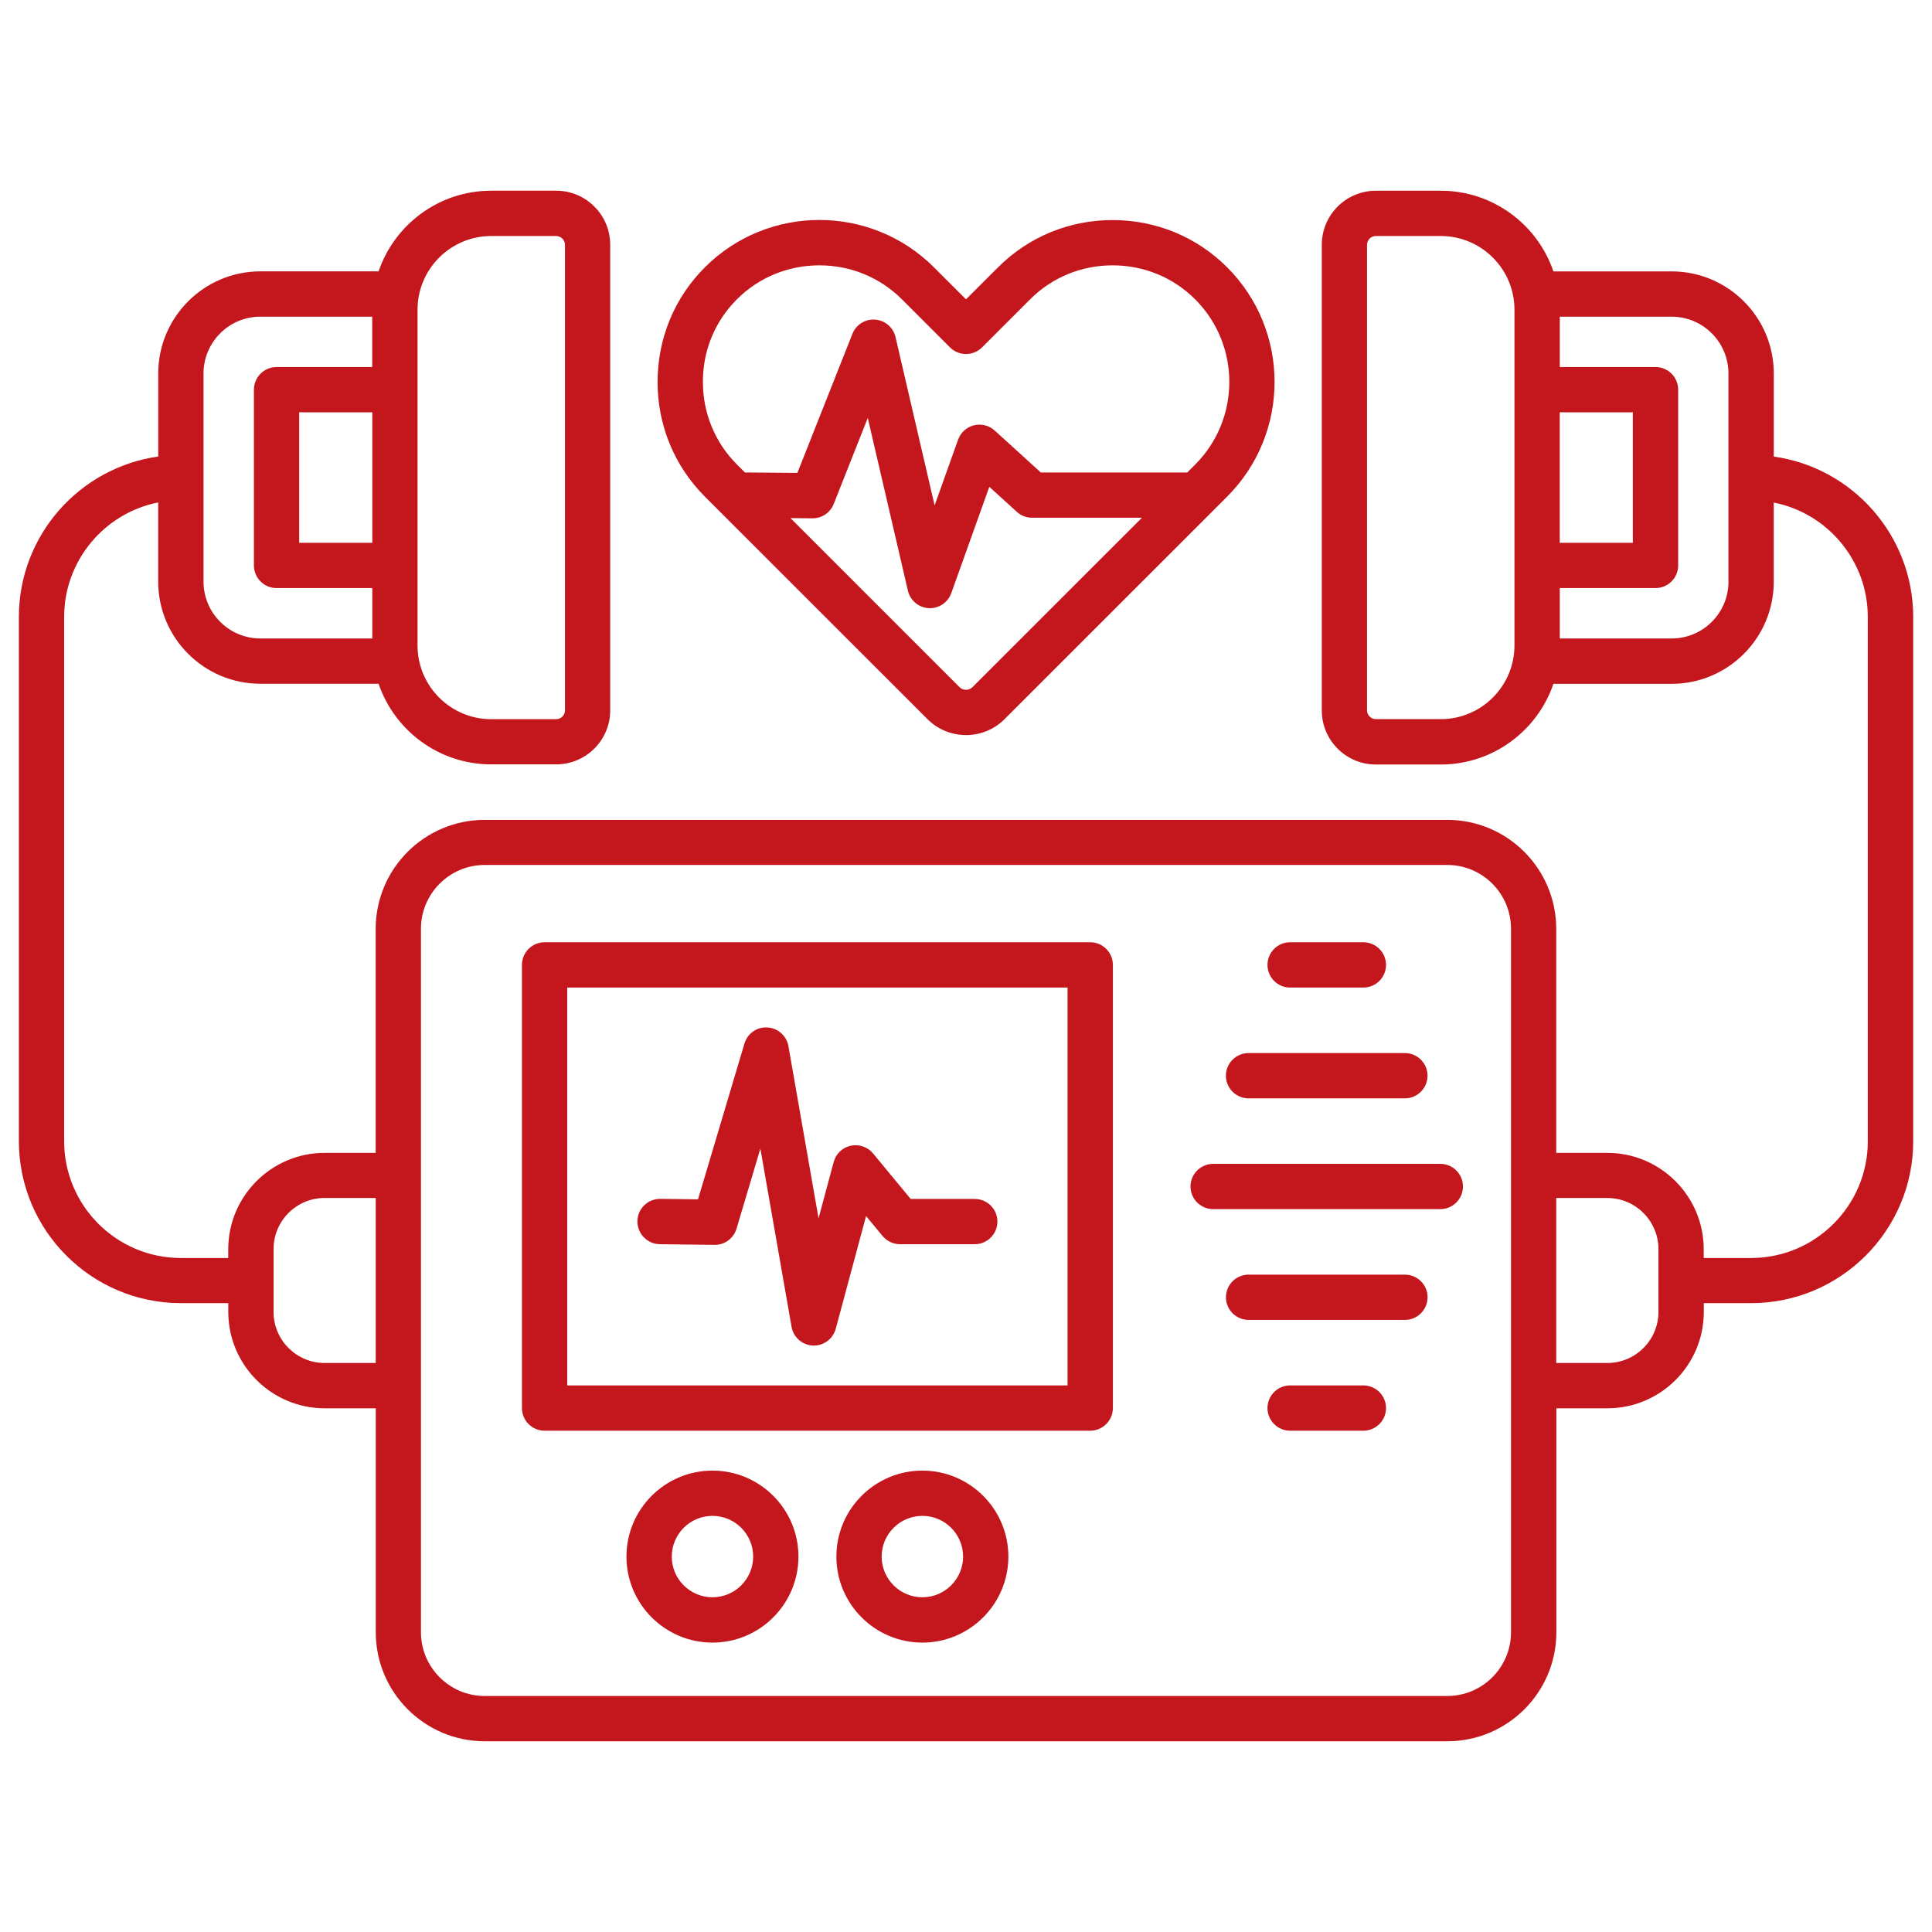
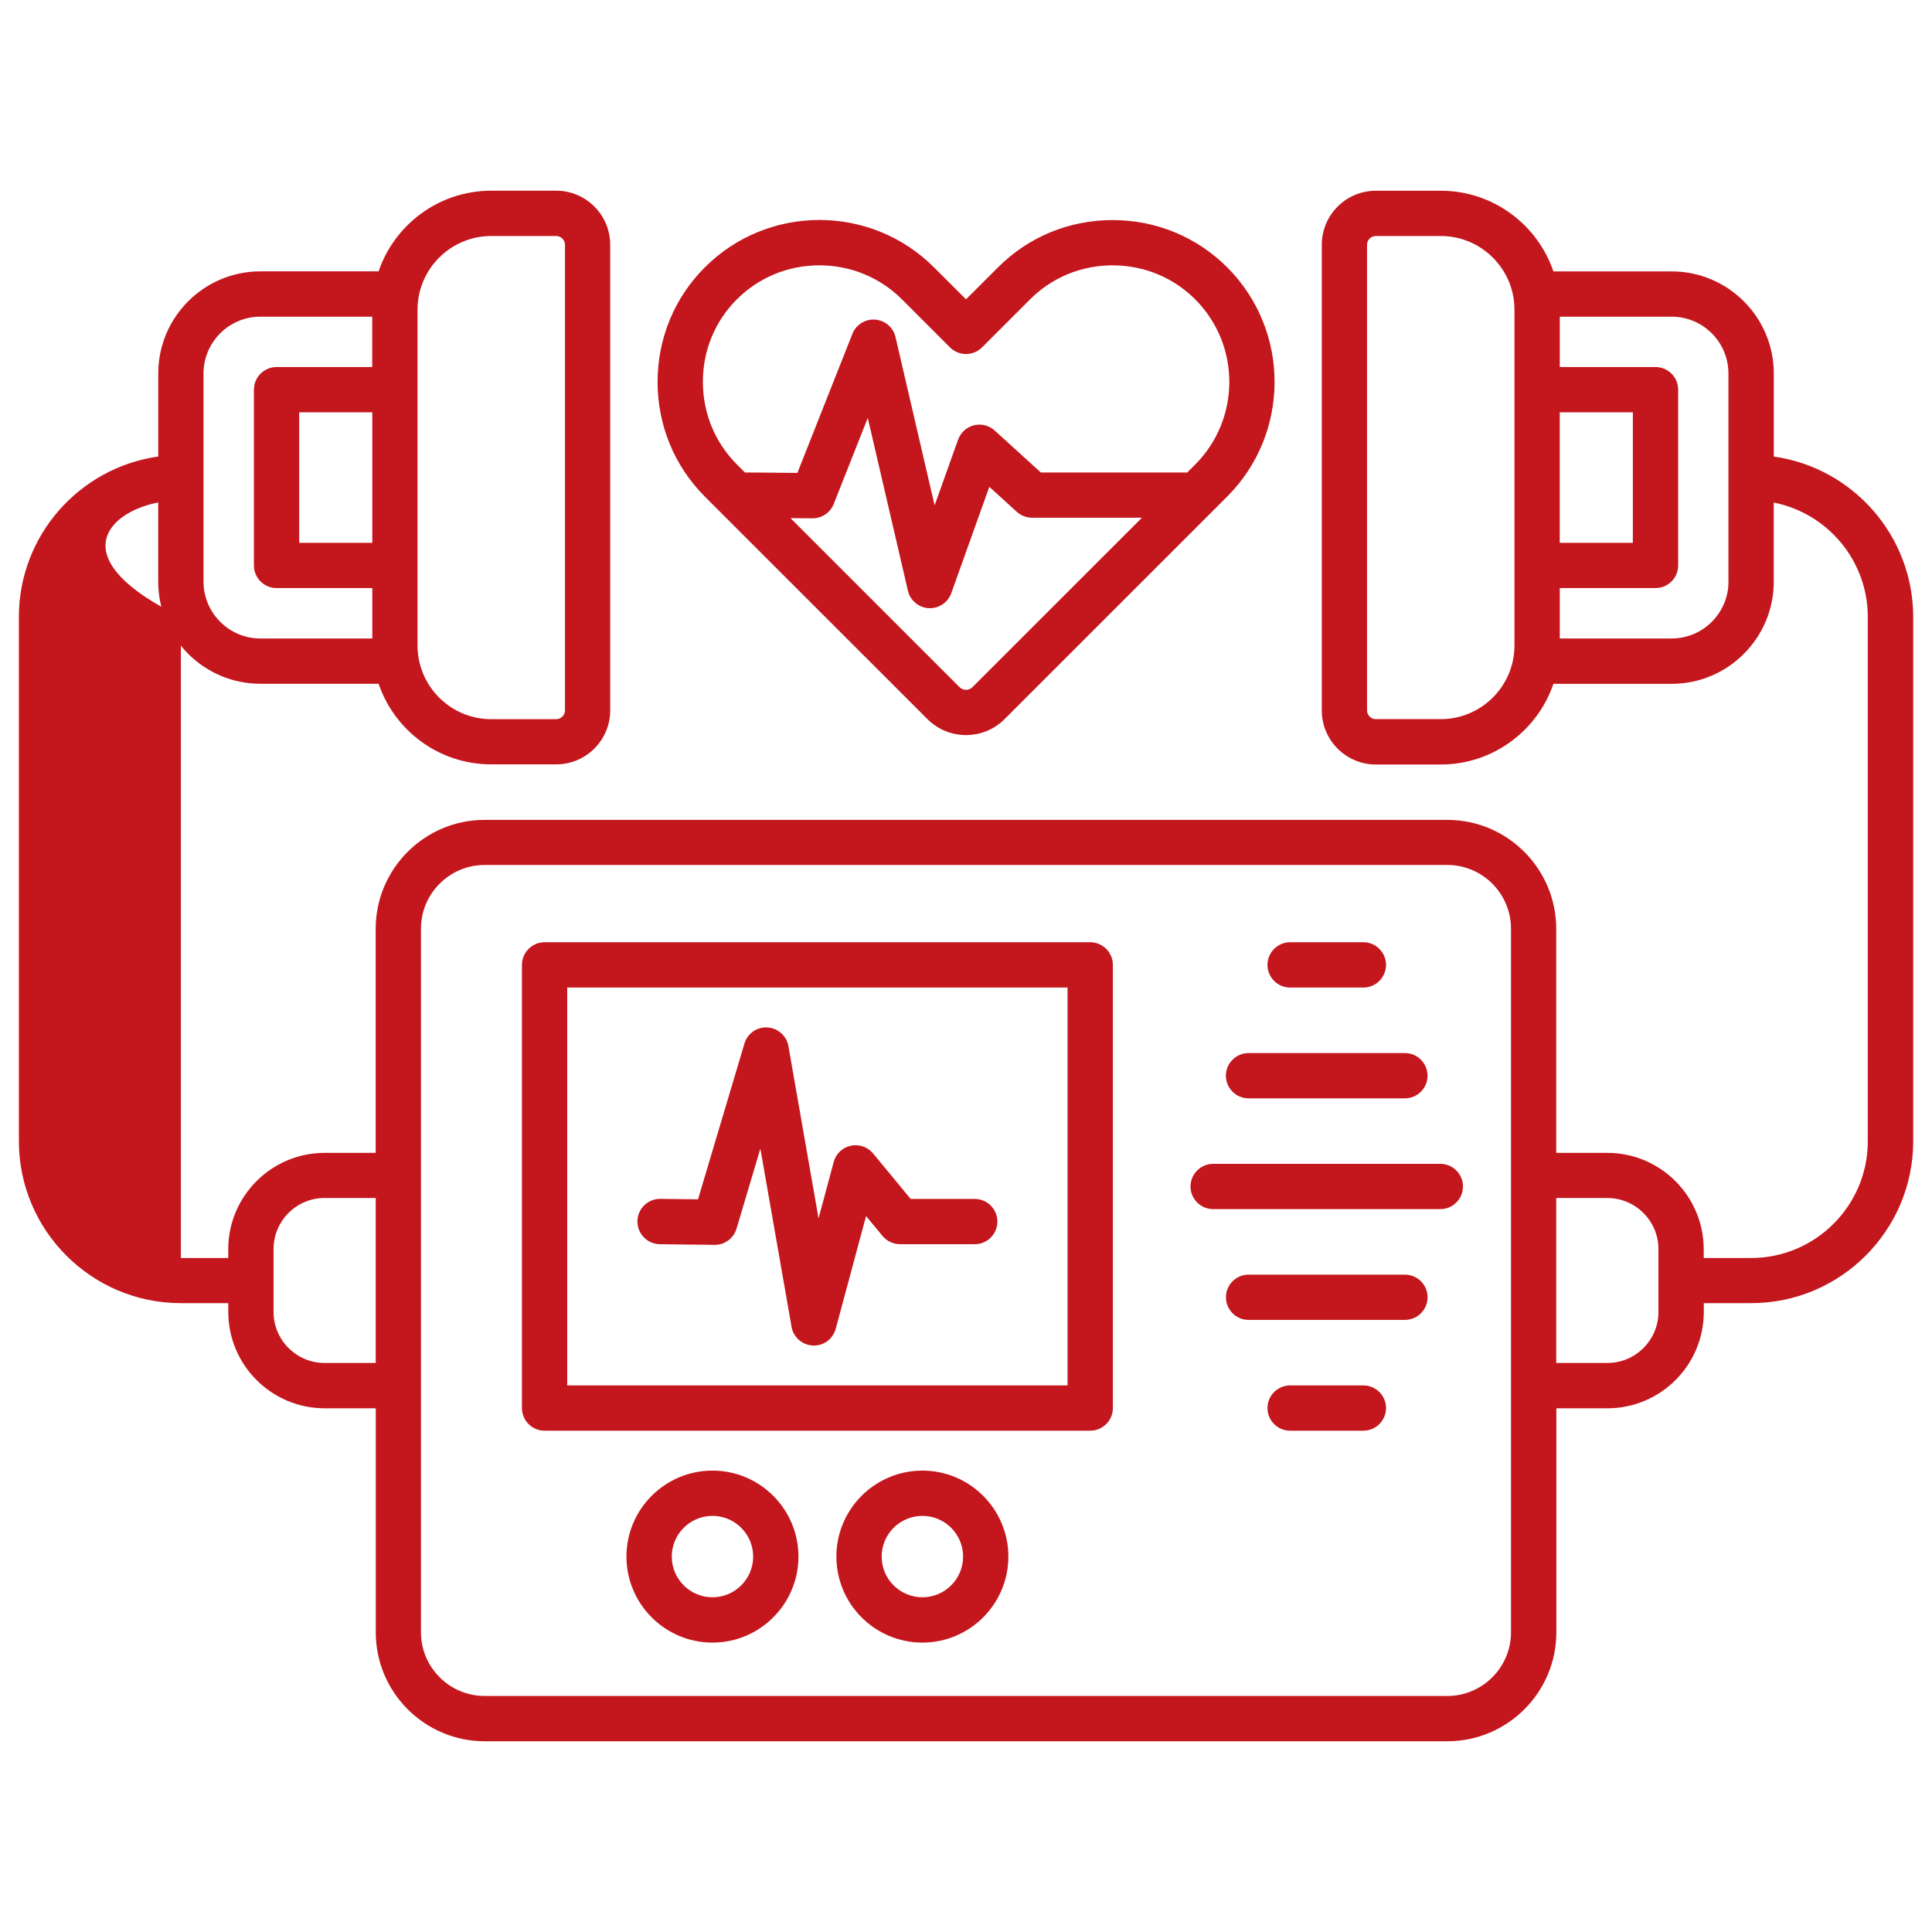
<svg xmlns="http://www.w3.org/2000/svg" width="44" height="44" viewBox="0 0 44 44" fill="none">
-   <path d="M24.829 21.459H12.402C12.118 21.459 11.887 21.691 11.887 21.975V32.068C11.887 32.352 12.118 32.583 12.402 32.583H24.829C25.113 32.583 25.345 32.352 25.345 32.068V21.975C25.345 21.69 25.113 21.459 24.829 21.459ZM24.313 31.552H12.918V22.491H24.313V31.552ZM16.226 33.492C15.146 33.492 14.267 34.37 14.267 35.45C14.267 36.53 15.146 37.409 16.226 37.409C17.306 37.409 18.184 36.53 18.184 35.45C18.184 34.37 17.306 33.492 16.226 33.492ZM16.226 36.377C15.714 36.377 15.299 35.961 15.299 35.45C15.299 34.939 15.714 34.523 16.226 34.523C16.737 34.523 17.153 34.939 17.153 35.45C17.153 35.961 16.737 36.377 16.226 36.377ZM21.007 33.492C19.927 33.492 19.048 34.37 19.048 35.45C19.048 36.53 19.926 37.409 21.007 37.409C22.087 37.409 22.965 36.53 22.965 35.45C22.965 34.37 22.086 33.492 21.007 33.492ZM21.007 36.377C20.495 36.377 20.079 35.961 20.079 35.45C20.079 34.939 20.495 34.523 21.007 34.523C21.518 34.523 21.934 34.939 21.934 35.45C21.934 35.961 21.518 36.377 21.007 36.377ZM28.866 21.975C28.866 21.691 29.097 21.459 29.381 21.459H31.05C31.334 21.459 31.566 21.691 31.566 21.975C31.566 22.259 31.334 22.491 31.05 22.491H29.381C29.096 22.491 28.866 22.259 28.866 21.975ZM27.919 24.498C27.919 24.214 28.151 23.983 28.435 23.983H31.995C32.28 23.983 32.511 24.214 32.511 24.498C32.511 24.783 32.28 25.014 31.995 25.014H28.435C28.151 25.014 27.919 24.783 27.919 24.498ZM33.318 27.021C33.318 27.306 33.087 27.537 32.802 27.537H27.629C27.345 27.537 27.113 27.306 27.113 27.021C27.113 26.737 27.345 26.506 27.629 26.506H32.803C32.871 26.506 32.938 26.519 33 26.545C33.063 26.571 33.12 26.609 33.167 26.657C33.215 26.705 33.253 26.762 33.279 26.824C33.305 26.887 33.318 26.954 33.318 27.021ZM32.512 29.544C32.512 29.829 32.281 30.06 31.996 30.06H28.436C28.151 30.06 27.92 29.829 27.92 29.544C27.92 29.26 28.151 29.029 28.436 29.029H31.996C32.281 29.029 32.512 29.26 32.512 29.544ZM31.566 32.068C31.566 32.352 31.334 32.583 31.05 32.583H29.381C29.097 32.583 28.866 32.352 28.866 32.068C28.866 31.783 29.097 31.552 29.381 31.552H31.05C31.334 31.552 31.566 31.783 31.566 32.068ZM14.517 27.813C14.518 27.677 14.573 27.547 14.67 27.452C14.766 27.357 14.896 27.303 15.032 27.303H15.038L15.897 27.314L16.954 23.767C17.023 23.537 17.238 23.383 17.478 23.4C17.717 23.414 17.915 23.59 17.956 23.826L18.642 27.747L18.987 26.463C19.037 26.276 19.187 26.134 19.375 26.093C19.564 26.053 19.76 26.12 19.883 26.268L20.74 27.305H22.199C22.484 27.305 22.715 27.536 22.715 27.82C22.715 28.105 22.484 28.336 22.199 28.336H20.498C20.344 28.336 20.199 28.267 20.101 28.15L19.724 27.695L19.033 30.263C19.003 30.372 18.938 30.469 18.849 30.538C18.759 30.607 18.648 30.644 18.535 30.644C18.527 30.644 18.52 30.644 18.512 30.644C18.395 30.638 18.283 30.593 18.195 30.516C18.106 30.438 18.047 30.333 18.027 30.217L17.317 26.159L16.774 27.982C16.742 28.088 16.677 28.182 16.588 28.248C16.499 28.315 16.391 28.351 16.28 28.351H16.274L15.026 28.336C14.889 28.334 14.759 28.277 14.664 28.179C14.568 28.081 14.515 27.95 14.517 27.813ZM40.397 10.398V8.506C40.397 7.224 39.353 6.181 38.071 6.181H35.378C35.014 5.113 34.002 4.344 32.813 4.344H31.333C30.655 4.344 30.103 4.896 30.103 5.574V16.181C30.103 16.859 30.655 17.411 31.333 17.411H32.813C34.002 17.411 35.014 16.641 35.378 15.574H38.07C39.352 15.574 40.396 14.531 40.396 13.249V11.445C41.615 11.686 42.538 12.763 42.538 14.053V25.992C42.538 27.458 41.345 28.65 39.88 28.65H38.801V28.451C38.801 27.241 37.816 26.256 36.606 26.256H35.442V21.154C35.442 19.785 34.329 18.672 32.96 18.672H11.039C9.67 18.672 8.556 19.785 8.556 21.154V26.256H7.393C6.183 26.256 5.198 27.241 5.198 28.451V28.65H4.119C2.653 28.65 1.461 27.457 1.461 25.992V14.05C1.461 12.761 2.384 11.683 3.603 11.443V13.246C3.603 14.529 4.647 15.572 5.929 15.572H8.622C8.986 16.639 9.998 17.408 11.187 17.408H12.667C13.345 17.408 13.897 16.857 13.897 16.179V5.573C13.897 4.895 13.345 4.343 12.667 4.343H11.187C9.998 4.343 8.986 5.113 8.622 6.18H5.93C4.647 6.18 3.604 7.223 3.604 8.505V10.397C1.812 10.649 0.43 12.191 0.43 14.05V25.989C0.43 28.023 2.085 29.678 4.119 29.678H5.199V29.878C5.199 31.088 6.184 32.073 7.394 32.073H8.558V37.174C8.558 38.543 9.671 39.656 11.04 39.656H32.962C34.331 39.656 35.445 38.542 35.445 37.174V32.073H36.608C37.819 32.073 38.803 31.088 38.803 29.878V29.678H39.883C41.917 29.678 43.572 28.023 43.572 25.989V14.05C43.57 12.191 42.188 10.649 40.397 10.398ZM34.491 14.7C34.491 15.625 33.738 16.378 32.813 16.378H31.332C31.224 16.378 31.133 16.287 31.133 16.179V5.573C31.133 5.466 31.224 5.375 31.332 5.375H32.813C33.738 5.375 34.491 6.127 34.491 7.053V14.7ZM35.522 9.39H37.187V12.362H35.522V9.39ZM39.365 13.246C39.365 13.96 38.785 14.541 38.071 14.541H35.523V13.393H37.703C37.988 13.393 38.219 13.162 38.219 12.878V8.875C38.219 8.59 37.988 8.359 37.703 8.359H35.523V7.212H38.07C38.785 7.212 39.364 7.793 39.364 8.506V13.246H39.365ZM9.509 7.053C9.509 6.127 10.262 5.375 11.187 5.375H12.668C12.775 5.375 12.867 5.466 12.867 5.573V16.18C12.867 16.288 12.775 16.379 12.668 16.379H11.187C10.262 16.379 9.509 15.626 9.509 14.7V7.053ZM8.478 12.362H6.814V9.39H8.479V12.362H8.478ZM4.635 8.506C4.635 7.792 5.216 7.212 5.929 7.212H8.477V8.359H6.298C6.014 8.359 5.783 8.59 5.783 8.875V12.878C5.783 13.162 6.014 13.393 6.298 13.393H8.479V14.541H5.93C5.216 14.541 4.635 13.96 4.635 13.246V8.506H4.635ZM7.393 31.041C6.752 31.041 6.23 30.52 6.23 29.878V28.447C6.23 27.806 6.751 27.283 7.393 27.283H8.557V31.041H7.393V31.041ZM34.412 37.174C34.412 37.974 33.761 38.625 32.961 38.625H11.039C10.239 38.625 9.587 37.974 9.587 37.174V21.151C9.587 20.351 10.238 19.699 11.039 19.699H32.961C33.761 19.699 34.412 20.35 34.412 21.151V37.174ZM37.77 29.878C37.77 30.519 37.248 31.041 36.606 31.041H35.442V27.284H36.606C37.247 27.284 37.77 27.806 37.77 28.448V29.878ZM21.122 16.378C21.364 16.62 21.682 16.741 22 16.741C22.318 16.741 22.636 16.62 22.878 16.378L27.949 11.308C29.387 9.869 29.387 7.527 27.949 6.089C27.254 5.394 26.327 5.012 25.339 5.012C24.35 5.012 23.424 5.394 22.729 6.089L22 6.817L21.271 6.089C19.833 4.65 17.491 4.65 16.052 6.089C15.358 6.783 14.976 7.71 14.976 8.699C14.976 9.687 15.358 10.613 16.052 11.309L21.122 16.378ZM22.149 15.648C22.067 15.731 21.933 15.731 21.851 15.648L18.003 11.8L18.503 11.804H18.508C18.719 11.804 18.909 11.675 18.987 11.479L19.763 9.518L20.677 13.452C20.728 13.674 20.921 13.837 21.149 13.85C21.16 13.851 21.169 13.851 21.179 13.851C21.396 13.851 21.591 13.715 21.665 13.508L22.531 11.087L23.158 11.657C23.253 11.743 23.377 11.791 23.506 11.791H26.007L22.149 15.648ZM16.781 6.818C17.281 6.318 17.949 6.043 18.661 6.043C19.374 6.043 20.041 6.318 20.542 6.818L21.636 7.912C21.837 8.113 22.163 8.113 22.365 7.912L23.459 6.818C23.959 6.318 24.627 6.043 25.34 6.043C26.052 6.043 26.721 6.318 27.22 6.818C28.256 7.855 28.256 9.542 27.22 10.579L27.029 10.77V10.761H23.705L22.653 9.805C22.526 9.689 22.349 9.644 22.181 9.686C22.014 9.728 21.879 9.85 21.82 10.013L21.285 11.51L20.395 7.677C20.344 7.457 20.156 7.296 19.931 7.279C19.706 7.262 19.496 7.393 19.413 7.603L18.16 10.77L16.965 10.76L16.783 10.578C16.283 10.078 16.008 9.41 16.008 8.698C16.006 7.985 16.281 7.318 16.781 6.818Z" fill="#C4161D" />
+   <path d="M24.829 21.459H12.402C12.118 21.459 11.887 21.691 11.887 21.975V32.068C11.887 32.352 12.118 32.583 12.402 32.583H24.829C25.113 32.583 25.345 32.352 25.345 32.068V21.975C25.345 21.69 25.113 21.459 24.829 21.459ZM24.313 31.552H12.918V22.491H24.313V31.552ZM16.226 33.492C15.146 33.492 14.267 34.37 14.267 35.45C14.267 36.53 15.146 37.409 16.226 37.409C17.306 37.409 18.184 36.53 18.184 35.45C18.184 34.37 17.306 33.492 16.226 33.492ZM16.226 36.377C15.714 36.377 15.299 35.961 15.299 35.45C15.299 34.939 15.714 34.523 16.226 34.523C16.737 34.523 17.153 34.939 17.153 35.45C17.153 35.961 16.737 36.377 16.226 36.377ZM21.007 33.492C19.927 33.492 19.048 34.37 19.048 35.45C19.048 36.53 19.926 37.409 21.007 37.409C22.087 37.409 22.965 36.53 22.965 35.45C22.965 34.37 22.086 33.492 21.007 33.492ZM21.007 36.377C20.495 36.377 20.079 35.961 20.079 35.45C20.079 34.939 20.495 34.523 21.007 34.523C21.518 34.523 21.934 34.939 21.934 35.45C21.934 35.961 21.518 36.377 21.007 36.377ZM28.866 21.975C28.866 21.691 29.097 21.459 29.381 21.459H31.05C31.334 21.459 31.566 21.691 31.566 21.975C31.566 22.259 31.334 22.491 31.05 22.491H29.381C29.096 22.491 28.866 22.259 28.866 21.975ZM27.919 24.498C27.919 24.214 28.151 23.983 28.435 23.983H31.995C32.28 23.983 32.511 24.214 32.511 24.498C32.511 24.783 32.28 25.014 31.995 25.014H28.435C28.151 25.014 27.919 24.783 27.919 24.498ZM33.318 27.021C33.318 27.306 33.087 27.537 32.802 27.537H27.629C27.345 27.537 27.113 27.306 27.113 27.021C27.113 26.737 27.345 26.506 27.629 26.506H32.803C32.871 26.506 32.938 26.519 33 26.545C33.063 26.571 33.12 26.609 33.167 26.657C33.215 26.705 33.253 26.762 33.279 26.824C33.305 26.887 33.318 26.954 33.318 27.021ZM32.512 29.544C32.512 29.829 32.281 30.06 31.996 30.06H28.436C28.151 30.06 27.92 29.829 27.92 29.544C27.92 29.26 28.151 29.029 28.436 29.029H31.996C32.281 29.029 32.512 29.26 32.512 29.544ZM31.566 32.068C31.566 32.352 31.334 32.583 31.05 32.583H29.381C29.097 32.583 28.866 32.352 28.866 32.068C28.866 31.783 29.097 31.552 29.381 31.552H31.05C31.334 31.552 31.566 31.783 31.566 32.068ZM14.517 27.813C14.518 27.677 14.573 27.547 14.67 27.452C14.766 27.357 14.896 27.303 15.032 27.303H15.038L15.897 27.314L16.954 23.767C17.023 23.537 17.238 23.383 17.478 23.4C17.717 23.414 17.915 23.59 17.956 23.826L18.642 27.747L18.987 26.463C19.037 26.276 19.187 26.134 19.375 26.093C19.564 26.053 19.76 26.12 19.883 26.268L20.74 27.305H22.199C22.484 27.305 22.715 27.536 22.715 27.82C22.715 28.105 22.484 28.336 22.199 28.336H20.498C20.344 28.336 20.199 28.267 20.101 28.15L19.724 27.695L19.033 30.263C19.003 30.372 18.938 30.469 18.849 30.538C18.759 30.607 18.648 30.644 18.535 30.644C18.527 30.644 18.52 30.644 18.512 30.644C18.395 30.638 18.283 30.593 18.195 30.516C18.106 30.438 18.047 30.333 18.027 30.217L17.317 26.159L16.774 27.982C16.742 28.088 16.677 28.182 16.588 28.248C16.499 28.315 16.391 28.351 16.28 28.351H16.274L15.026 28.336C14.889 28.334 14.759 28.277 14.664 28.179C14.568 28.081 14.515 27.95 14.517 27.813ZM40.397 10.398V8.506C40.397 7.224 39.353 6.181 38.071 6.181H35.378C35.014 5.113 34.002 4.344 32.813 4.344H31.333C30.655 4.344 30.103 4.896 30.103 5.574V16.181C30.103 16.859 30.655 17.411 31.333 17.411H32.813C34.002 17.411 35.014 16.641 35.378 15.574H38.07C39.352 15.574 40.396 14.531 40.396 13.249V11.445C41.615 11.686 42.538 12.763 42.538 14.053V25.992C42.538 27.458 41.345 28.65 39.88 28.65H38.801V28.451C38.801 27.241 37.816 26.256 36.606 26.256H35.442V21.154C35.442 19.785 34.329 18.672 32.96 18.672H11.039C9.67 18.672 8.556 19.785 8.556 21.154V26.256H7.393C6.183 26.256 5.198 27.241 5.198 28.451V28.65H4.119V14.05C1.461 12.761 2.384 11.683 3.603 11.443V13.246C3.603 14.529 4.647 15.572 5.929 15.572H8.622C8.986 16.639 9.998 17.408 11.187 17.408H12.667C13.345 17.408 13.897 16.857 13.897 16.179V5.573C13.897 4.895 13.345 4.343 12.667 4.343H11.187C9.998 4.343 8.986 5.113 8.622 6.18H5.93C4.647 6.18 3.604 7.223 3.604 8.505V10.397C1.812 10.649 0.43 12.191 0.43 14.05V25.989C0.43 28.023 2.085 29.678 4.119 29.678H5.199V29.878C5.199 31.088 6.184 32.073 7.394 32.073H8.558V37.174C8.558 38.543 9.671 39.656 11.04 39.656H32.962C34.331 39.656 35.445 38.542 35.445 37.174V32.073H36.608C37.819 32.073 38.803 31.088 38.803 29.878V29.678H39.883C41.917 29.678 43.572 28.023 43.572 25.989V14.05C43.57 12.191 42.188 10.649 40.397 10.398ZM34.491 14.7C34.491 15.625 33.738 16.378 32.813 16.378H31.332C31.224 16.378 31.133 16.287 31.133 16.179V5.573C31.133 5.466 31.224 5.375 31.332 5.375H32.813C33.738 5.375 34.491 6.127 34.491 7.053V14.7ZM35.522 9.39H37.187V12.362H35.522V9.39ZM39.365 13.246C39.365 13.96 38.785 14.541 38.071 14.541H35.523V13.393H37.703C37.988 13.393 38.219 13.162 38.219 12.878V8.875C38.219 8.59 37.988 8.359 37.703 8.359H35.523V7.212H38.07C38.785 7.212 39.364 7.793 39.364 8.506V13.246H39.365ZM9.509 7.053C9.509 6.127 10.262 5.375 11.187 5.375H12.668C12.775 5.375 12.867 5.466 12.867 5.573V16.18C12.867 16.288 12.775 16.379 12.668 16.379H11.187C10.262 16.379 9.509 15.626 9.509 14.7V7.053ZM8.478 12.362H6.814V9.39H8.479V12.362H8.478ZM4.635 8.506C4.635 7.792 5.216 7.212 5.929 7.212H8.477V8.359H6.298C6.014 8.359 5.783 8.59 5.783 8.875V12.878C5.783 13.162 6.014 13.393 6.298 13.393H8.479V14.541H5.93C5.216 14.541 4.635 13.96 4.635 13.246V8.506H4.635ZM7.393 31.041C6.752 31.041 6.23 30.52 6.23 29.878V28.447C6.23 27.806 6.751 27.283 7.393 27.283H8.557V31.041H7.393V31.041ZM34.412 37.174C34.412 37.974 33.761 38.625 32.961 38.625H11.039C10.239 38.625 9.587 37.974 9.587 37.174V21.151C9.587 20.351 10.238 19.699 11.039 19.699H32.961C33.761 19.699 34.412 20.35 34.412 21.151V37.174ZM37.77 29.878C37.77 30.519 37.248 31.041 36.606 31.041H35.442V27.284H36.606C37.247 27.284 37.77 27.806 37.77 28.448V29.878ZM21.122 16.378C21.364 16.62 21.682 16.741 22 16.741C22.318 16.741 22.636 16.62 22.878 16.378L27.949 11.308C29.387 9.869 29.387 7.527 27.949 6.089C27.254 5.394 26.327 5.012 25.339 5.012C24.35 5.012 23.424 5.394 22.729 6.089L22 6.817L21.271 6.089C19.833 4.65 17.491 4.65 16.052 6.089C15.358 6.783 14.976 7.71 14.976 8.699C14.976 9.687 15.358 10.613 16.052 11.309L21.122 16.378ZM22.149 15.648C22.067 15.731 21.933 15.731 21.851 15.648L18.003 11.8L18.503 11.804H18.508C18.719 11.804 18.909 11.675 18.987 11.479L19.763 9.518L20.677 13.452C20.728 13.674 20.921 13.837 21.149 13.85C21.16 13.851 21.169 13.851 21.179 13.851C21.396 13.851 21.591 13.715 21.665 13.508L22.531 11.087L23.158 11.657C23.253 11.743 23.377 11.791 23.506 11.791H26.007L22.149 15.648ZM16.781 6.818C17.281 6.318 17.949 6.043 18.661 6.043C19.374 6.043 20.041 6.318 20.542 6.818L21.636 7.912C21.837 8.113 22.163 8.113 22.365 7.912L23.459 6.818C23.959 6.318 24.627 6.043 25.34 6.043C26.052 6.043 26.721 6.318 27.22 6.818C28.256 7.855 28.256 9.542 27.22 10.579L27.029 10.77V10.761H23.705L22.653 9.805C22.526 9.689 22.349 9.644 22.181 9.686C22.014 9.728 21.879 9.85 21.82 10.013L21.285 11.51L20.395 7.677C20.344 7.457 20.156 7.296 19.931 7.279C19.706 7.262 19.496 7.393 19.413 7.603L18.16 10.77L16.965 10.76L16.783 10.578C16.283 10.078 16.008 9.41 16.008 8.698C16.006 7.985 16.281 7.318 16.781 6.818Z" fill="#C4161D" />
</svg>